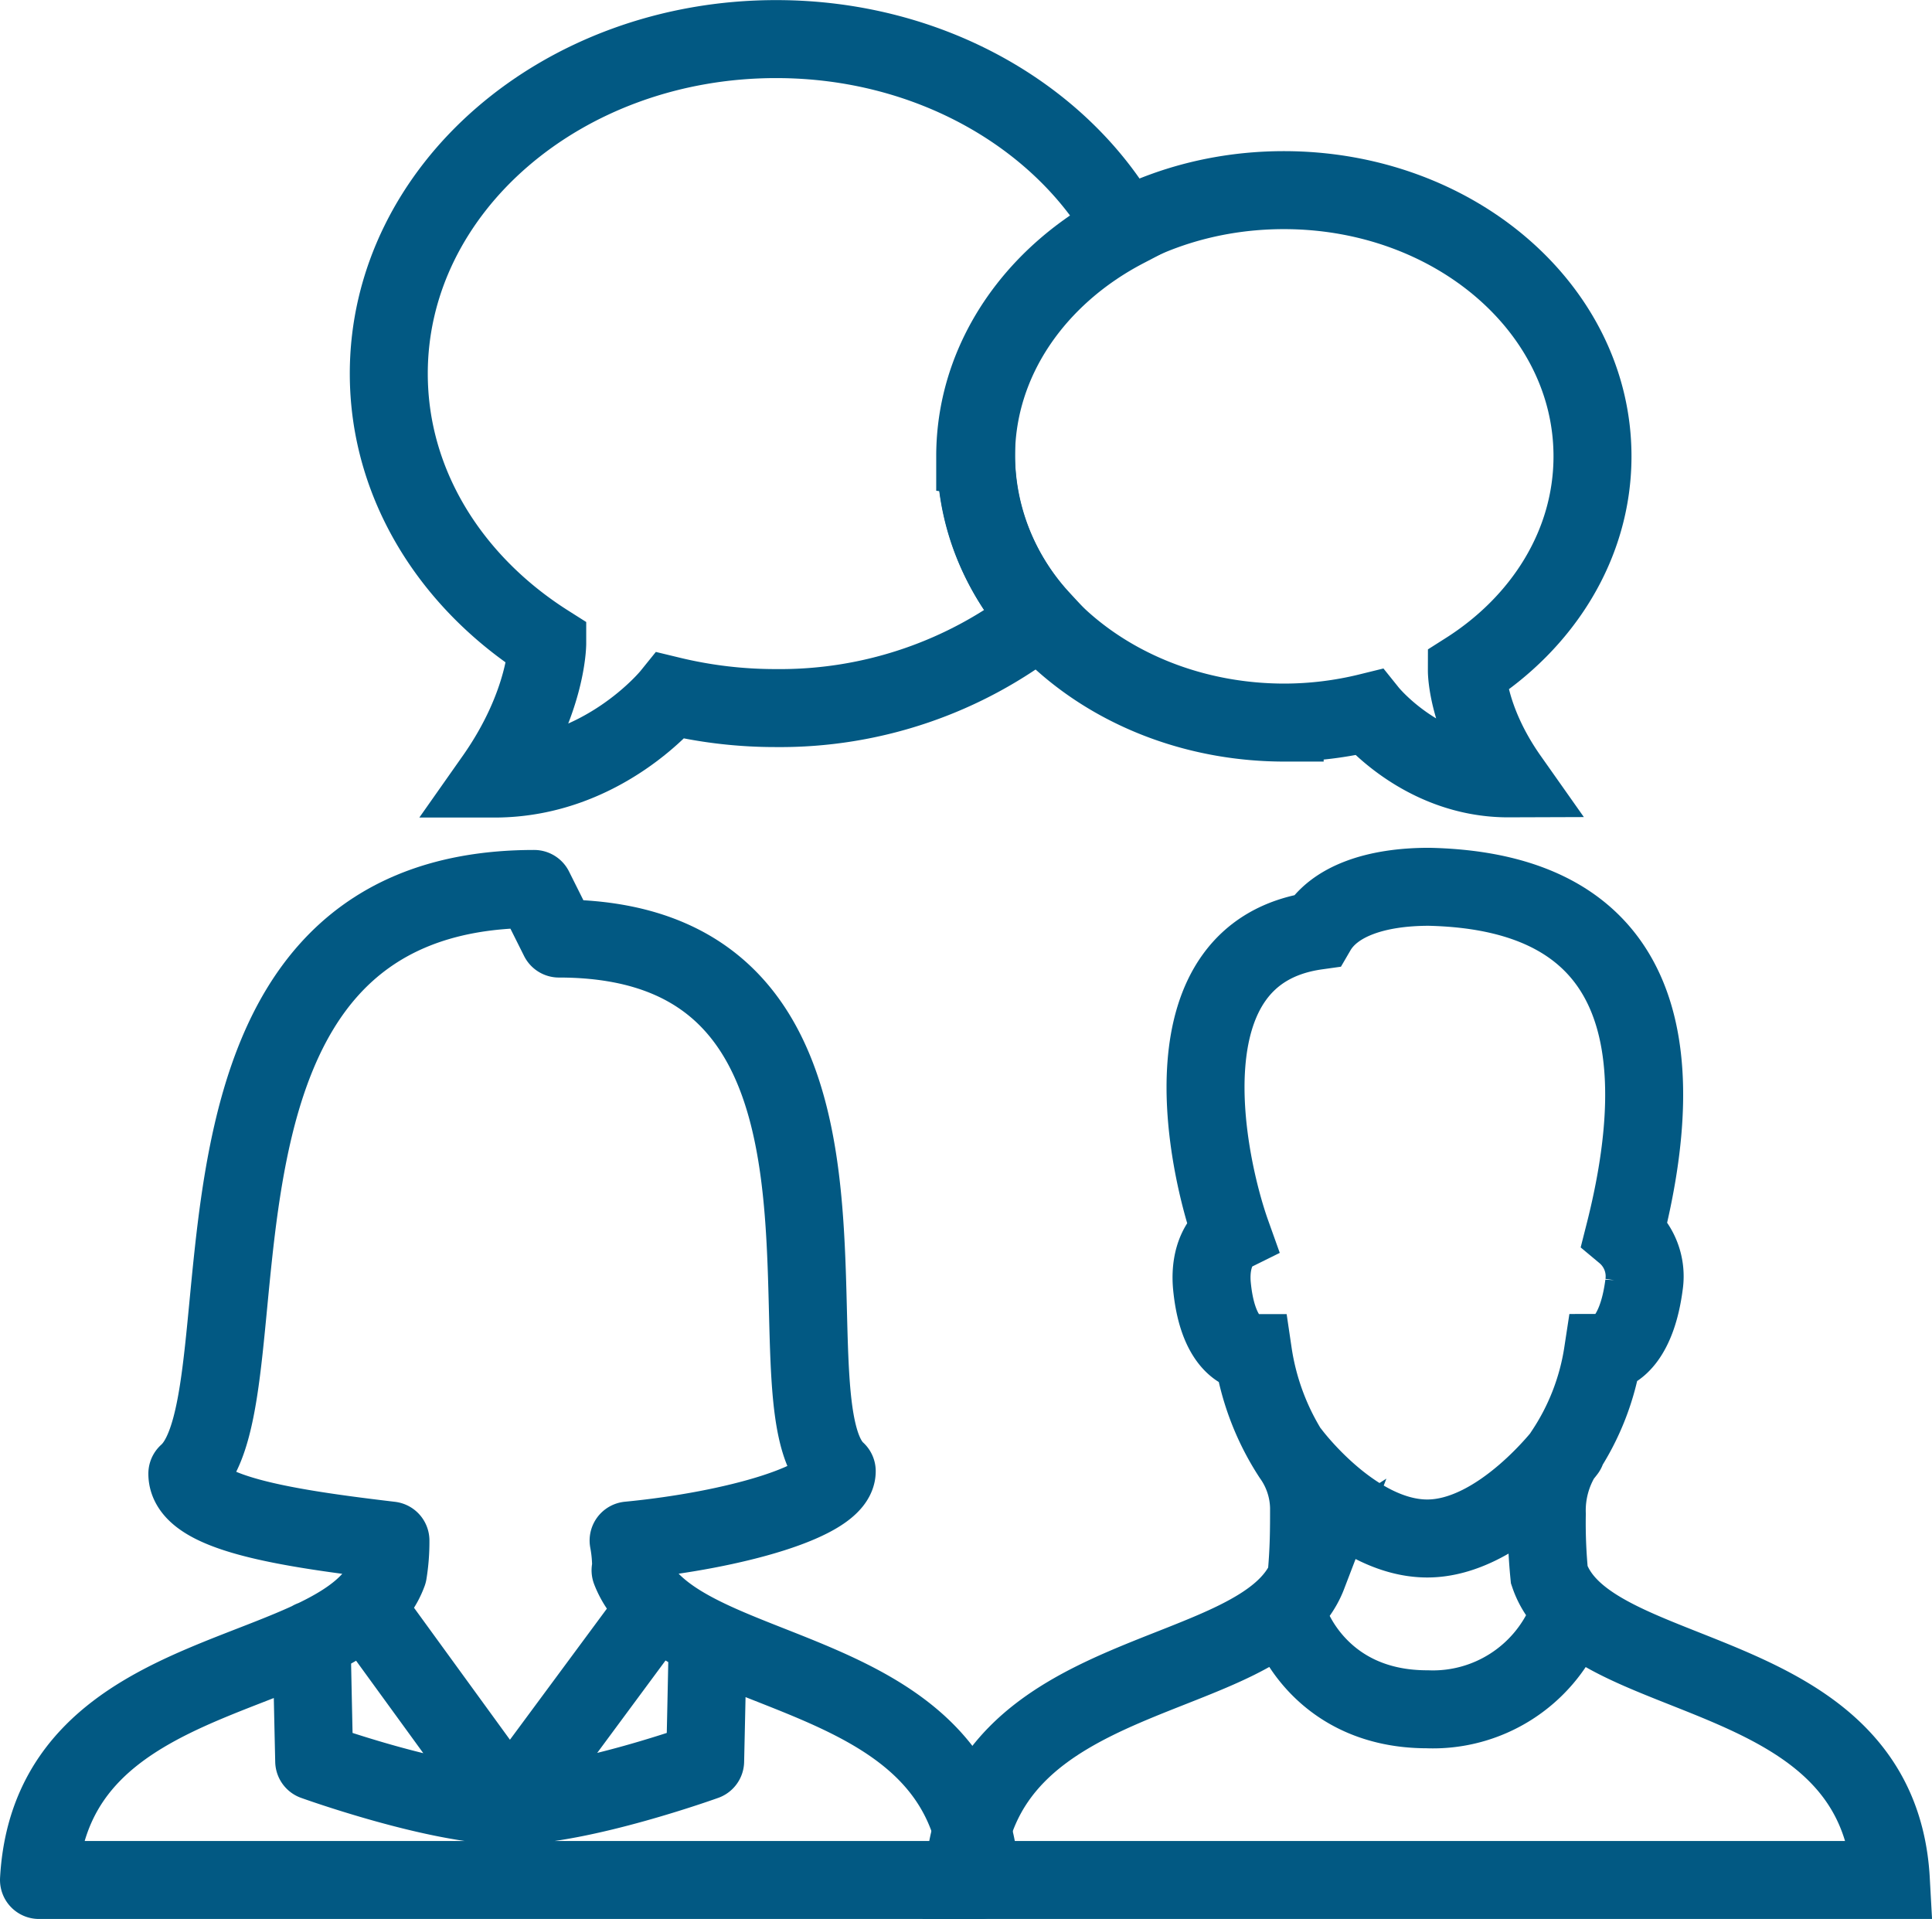
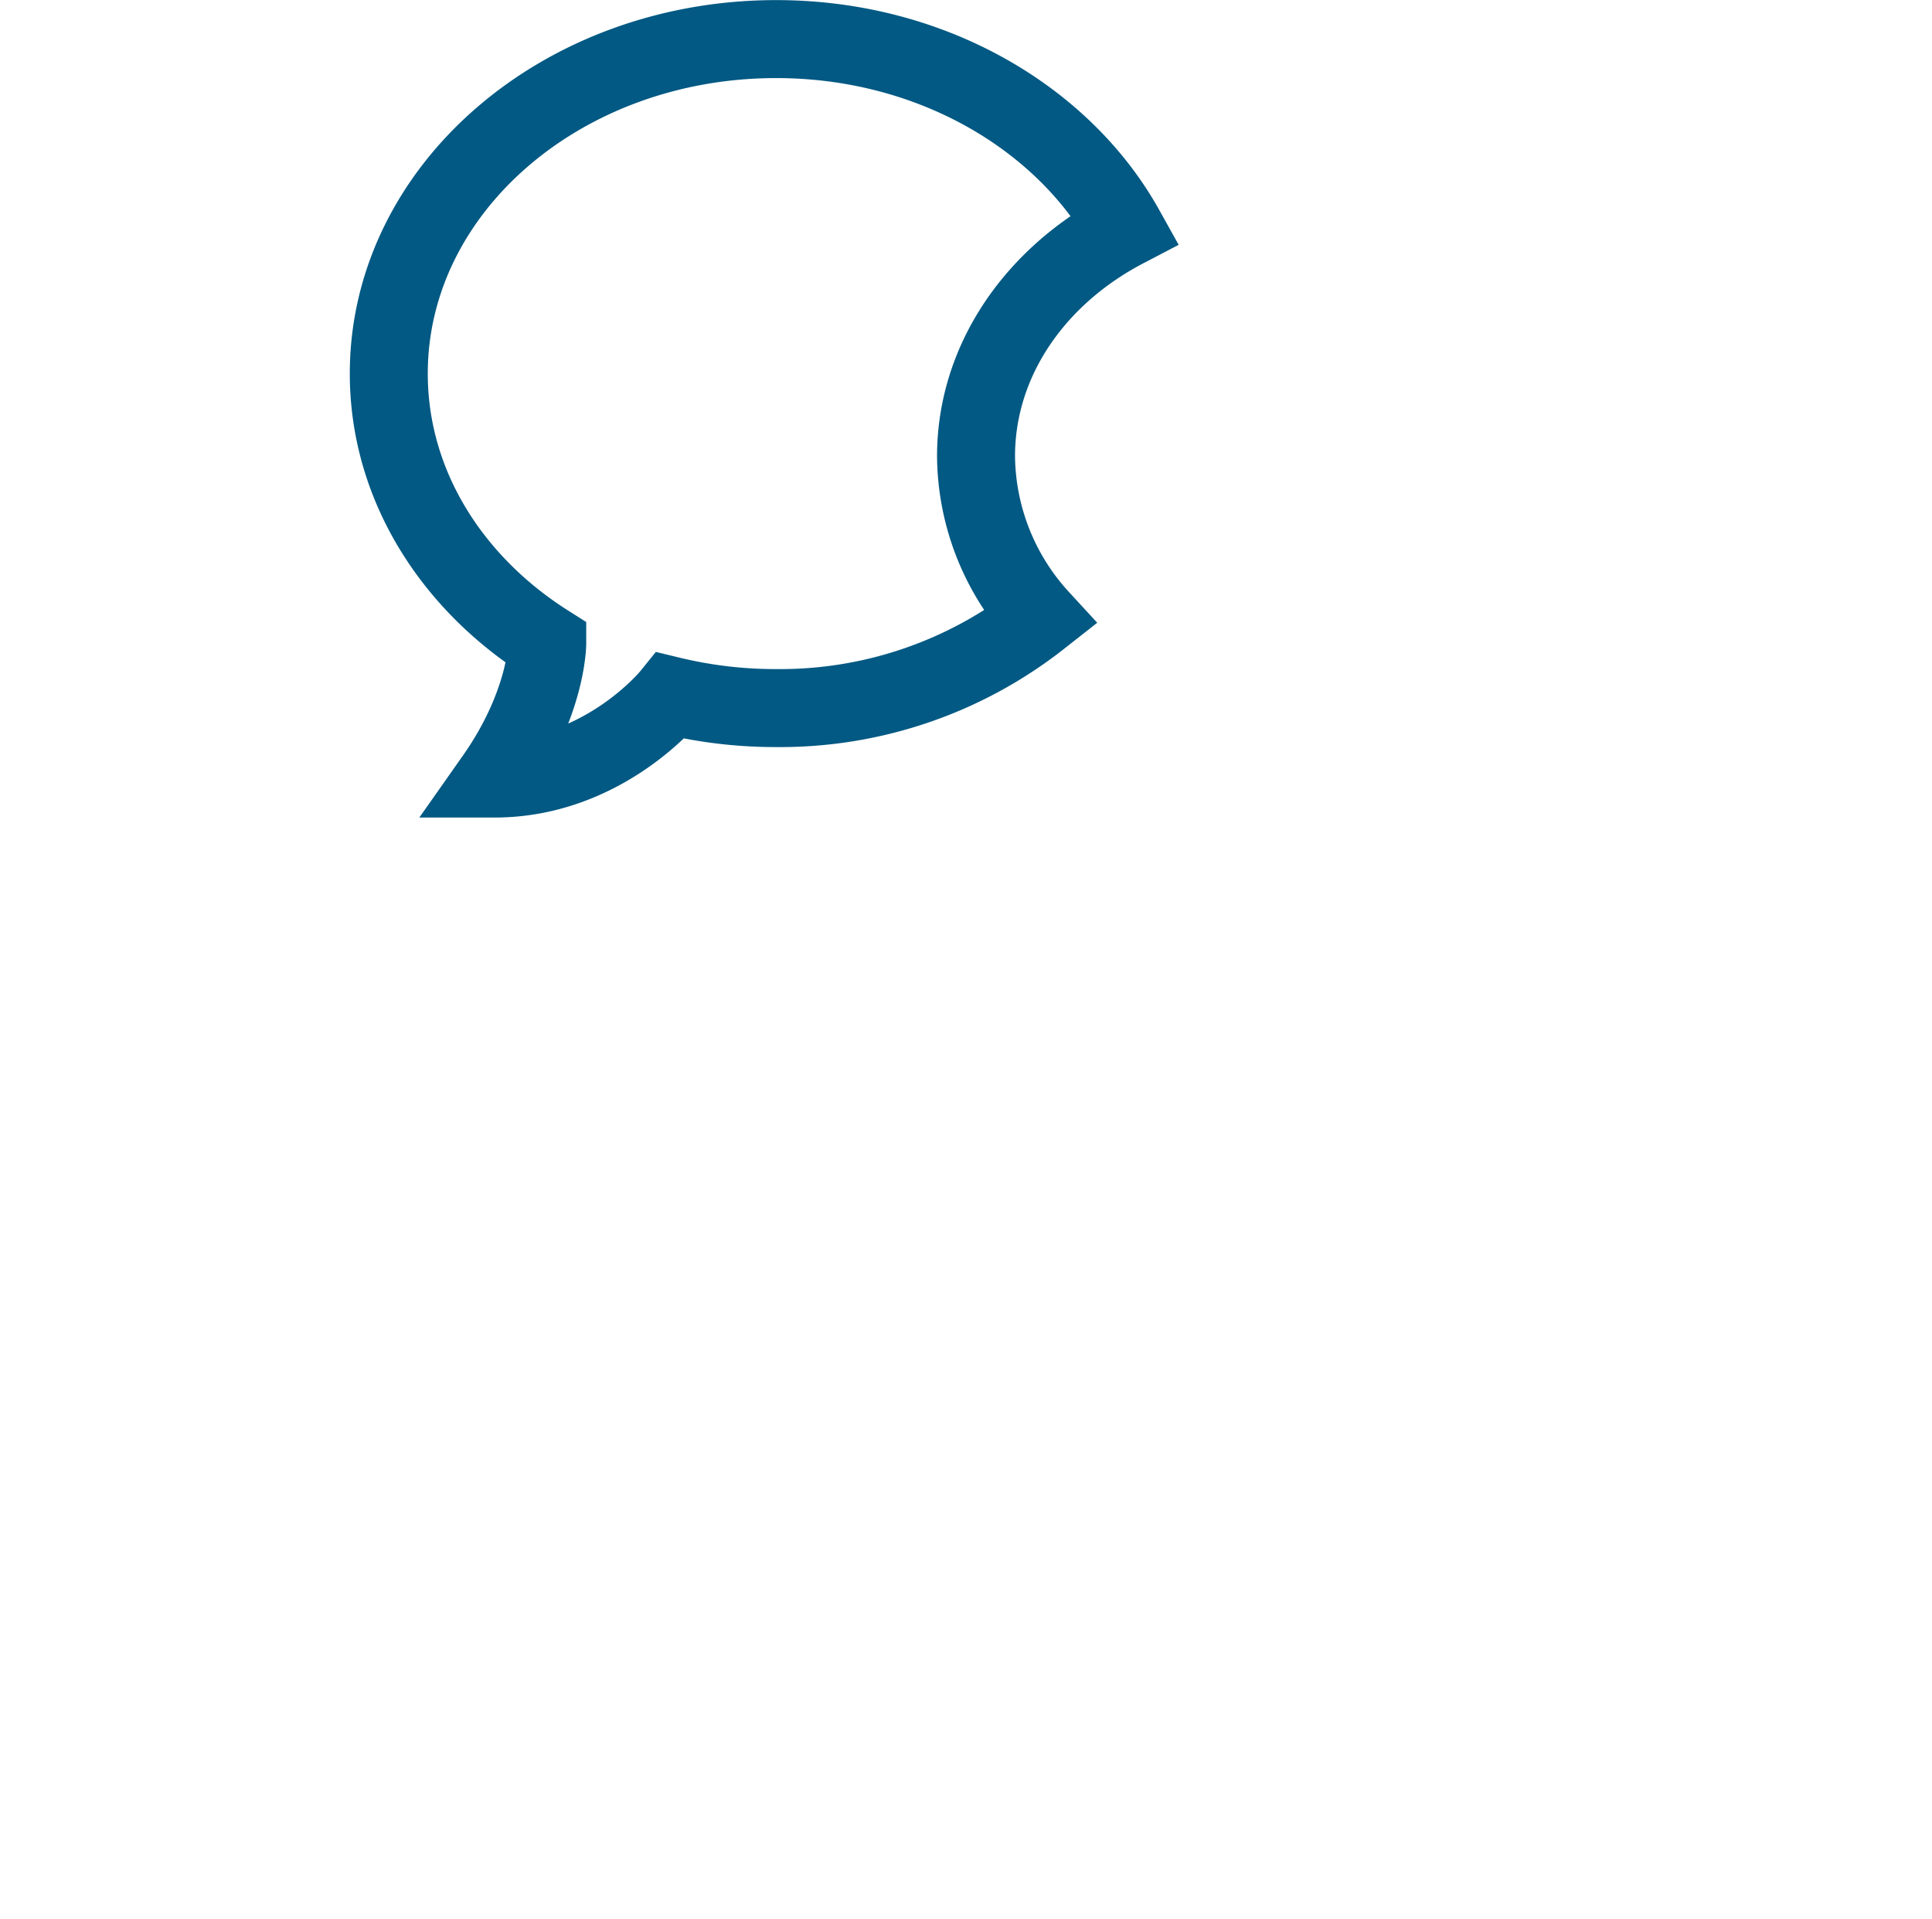
<svg xmlns="http://www.w3.org/2000/svg" id="Layer_1" data-name="Layer 1" viewBox="0 0 187.79 186.51">
  <defs>
    <style>.cls-1,.cls-2,.cls-3{fill:none;stroke:#025983;}.cls-1,.cls-3{stroke-linecap:round;}.cls-1{stroke-linejoin:round;}.cls-1,.cls-2{stroke-width:7.58px;}.cls-2,.cls-3{stroke-miterlimit:10;}.cls-3{stroke-width:7.58px;}</style>
  </defs>
  <title>counseling</title>
-   <path class="cls-1" d="M66.55,158.9a13.82,13.82,0,0,0-.24-2.89c10.35-1,20.23-3.85,20.23-6.74-7.71-7,7.22-51.77-27-51.77l-2.41-4.82c-37.56,0-25.28,49.36-33.71,56.83,0,3.85,9.63,5.3,19.74,6.5a18.72,18.72,0,0,1-.24,3.13C38.86,170.22,10.2,167.09,9,189h91.5c-1.2-21.91-29.62-18.78-34-30.1h0ZM69,162.51L54.75,181.78l-14-19.26m14,19.26c7,0,19-4.33,19-4.33s0.24-10.59.24-11.8M54.75,181.78c-7,0-19-4.33-19-4.33s-0.24-10.59-.24-11.8" transform="translate(-5.21 -6.28)" />
  <path class="cls-2" d="M100.08,50.64c0-9.39,5.82-17.59,14.49-22.12-6.08-10.9-19-18.44-33.9-18.44C59.87,10.07,43,24.63,43,42.59c0,10.77,6.06,20.31,15.4,26.23,0,0,0,5.84-5.13,13.13,10.62,0,17.13-8.06,17.13-8.06A43.31,43.31,0,0,0,80.67,75.1a40.86,40.86,0,0,0,25.63-8.74A23.57,23.57,0,0,1,100.08,50.64Z" transform="translate(-5.21 -6.28)" />
-   <path class="cls-2" d="M100.08,50.64c0,14.29,13.41,25.87,30,25.87a34.45,34.45,0,0,0,8.16-1s5.18,6.45,13.63,6.42c-4.09-5.8-4.08-10.45-4.08-10.45C155.17,66.79,160,59.2,160,50.63c0-14.29-13.41-25.87-30-25.87s-30,11.58-30,25.87h0Z" transform="translate(-5.21 -6.28)" />
-   <path class="cls-3" d="M132.32,159.36c-4.27,11.15-32.25,8.06-33.44,29.64H189c-1.19-21.58-29.41-18.5-33.2-29.64a51.59,51.59,0,0,1-.24-5.93,10.19,10.19,0,0,1,1.66-5.93,23.88,23.88,0,0,0,3.79-9.72c1.19,0,3.32-1.42,4-6.64a5.46,5.46,0,0,0-1.9-5c4.51-17.79,2.13-33.2-19-33.67-5.22,0-9.25,1.42-10.91,4.27-15.18,2.13-10.67,22.77-8.3,29.41-0.95.47-2.13,2.13-1.9,5,0.47,5.22,2.61,6.64,4,6.64a25,25,0,0,0,3.79,10,8.94,8.94,0,0,1,1.66,5c0,2.13,0,4-.24,6.64h0Zm25.14-12.09s-6.4,8.54-13.52,8.54-13.28-8.3-13.28-8.3m26.8,16.36a14.11,14.11,0,0,1-13.52,8.54c-10.43,0-13.28-8.3-13.28-8.3" transform="translate(-5.21 -6.28)" />
</svg>